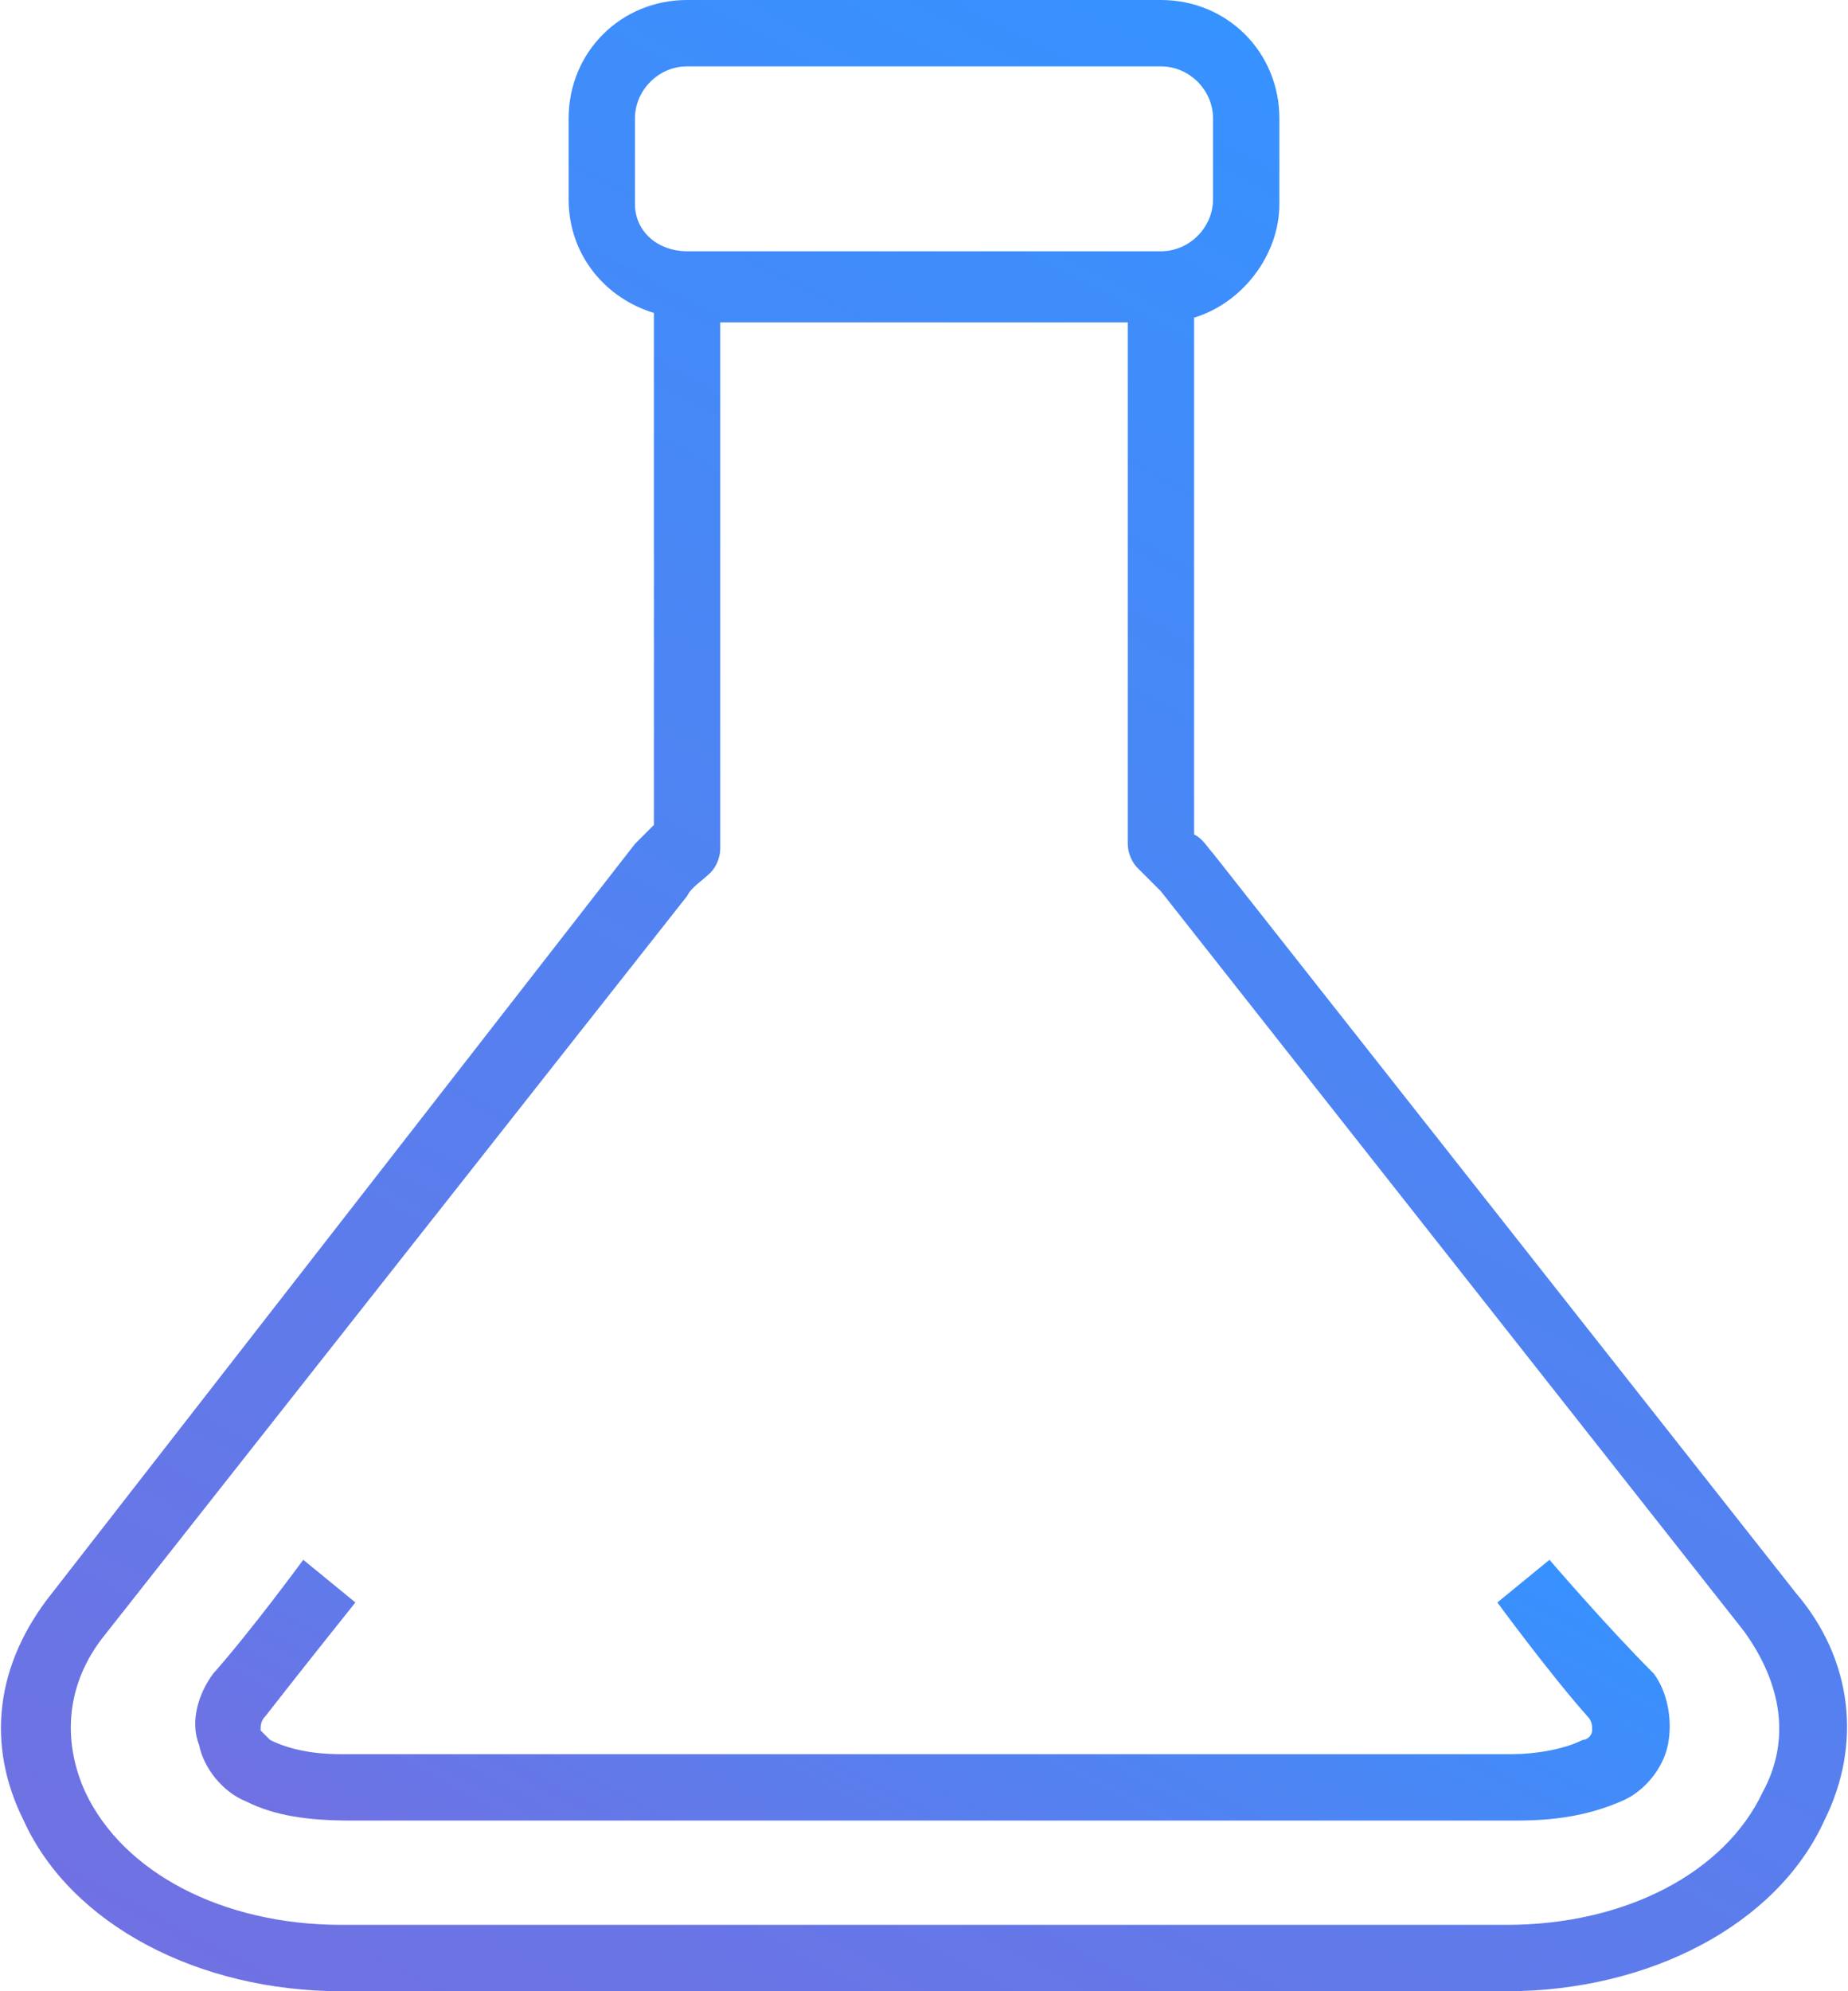
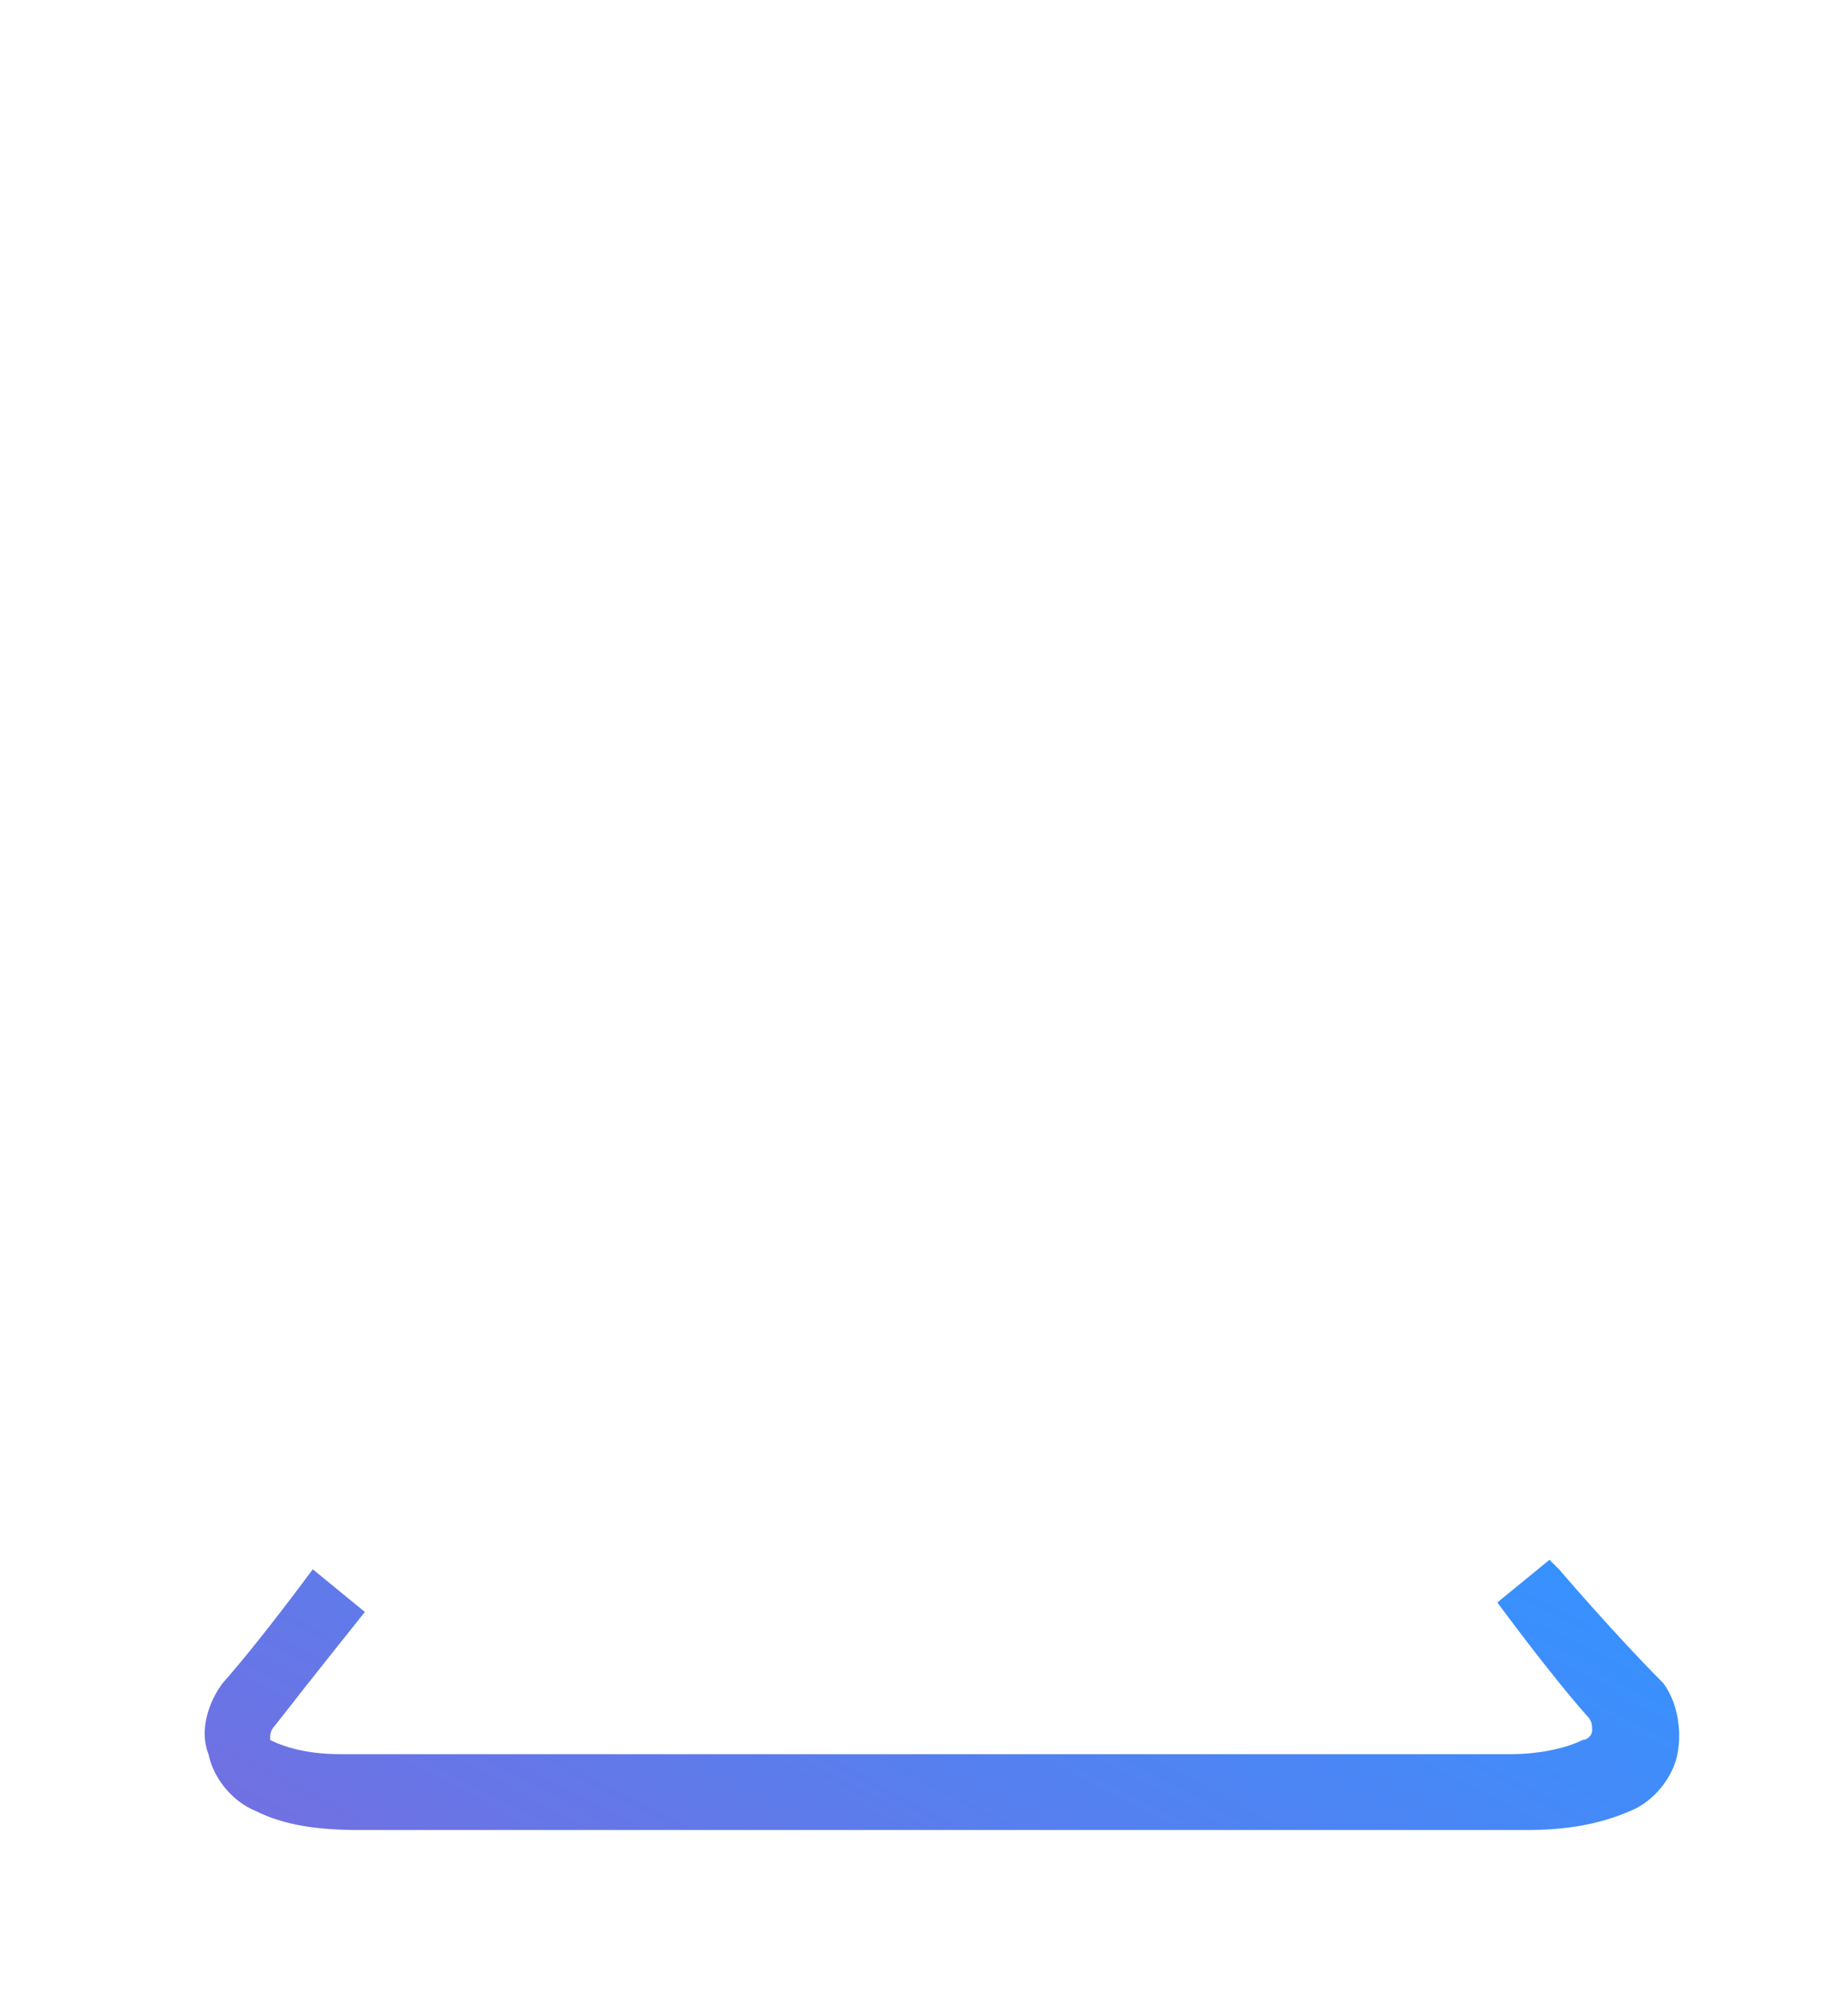
<svg xmlns="http://www.w3.org/2000/svg" viewBox="0 0 39 42" enable-background="new 0 0 39 42">
  <style type="text/css">.st0{fill:url(#SVGID_1_);} .st1{fill:url(#SVGID_2_);}</style>
  <linearGradient id="SVGID_1_" gradientUnits="userSpaceOnUse" x1="15.64" y1="43.583" x2="23.858" y2="28.128">
    <stop offset="0" stop-color="#7071E2" />
    <stop offset="1" stop-color="#3692FF" />
  </linearGradient>
-   <path class="st0" d="M32.7 32.9l-1.1.9s1.1 1.5 1.9 2.4c.1.1.1.2.1.3 0 .1-.1.2-.2.2-.4.2-1 .3-1.5.3h-24.7c-.6 0-1.1-.1-1.5-.3l-.2-.2c0-.1 0-.2.1-.3.7-.9 1.9-2.4 1.9-2.4l-1.1-.9s-1.1 1.5-1.9 2.4c-.3.4-.5 1-.3 1.5.1.5.5 1 1 1.2.6.3 1.3.4 2.2.4h24.6c.8 0 1.5-.1 2.2-.4.5-.2.9-.7 1-1.2.1-.5 0-1.1-.3-1.5-1-1-2.2-2.4-2.2-2.4z" />
+   <path class="st0" d="M32.7 32.9l-1.1.9s1.1 1.5 1.9 2.4c.1.1.1.2.1.3 0 .1-.1.2-.2.2-.4.2-1 .3-1.5.3h-24.7c-.6 0-1.1-.1-1.5-.3c0-.1 0-.2.1-.3.7-.9 1.9-2.4 1.9-2.4l-1.1-.9s-1.1 1.5-1.9 2.4c-.3.4-.5 1-.3 1.5.1.5.5 1 1 1.2.6.3 1.3.4 2.2.4h24.6c.8 0 1.5-.1 2.2-.4.5-.2.9-.7 1-1.2.1-.5 0-1.1-.3-1.5-1-1-2.2-2.4-2.2-2.4z" />
  <linearGradient id="SVGID_2_" gradientUnits="userSpaceOnUse" x1="11.704" y1="45.601" x2="33.57" y2="4.476">
    <stop offset="0" stop-color="#7071E2" />
    <stop offset="1" stop-color="#3692FF" />
  </linearGradient>
-   <path class="st1" d="M37.9 33.6l-12.3-15.6c-.1-.1-.2-.3-.4-.4v-10.9c1-.3 1.8-1.3 1.8-2.4v-1.8c0-1.4-1.1-2.5-2.5-2.5h-10c-1.4 0-2.5 1.1-2.5 2.5v1.7c0 1.2.8 2.1 1.8 2.4v10.8l-.4.4-12.3 15.8c-1.2 1.5-1.4 3.2-.6 4.8 1 2.2 3.7 3.6 6.7 3.6h24.6c3 0 5.7-1.4 6.7-3.6.8-1.6.6-3.4-.6-4.8zm-24.5-29.3v-1.8c0-.6.5-1.1 1.1-1.1h10c.6 0 1.1.5 1.1 1.1v1.7c0 .6-.5 1.1-1.1 1.1h-10c-.6 0-1.1-.4-1.1-1zm23.8 33.5c-.8 1.7-2.9 2.8-5.4 2.8h-24.6c-2.5 0-4.6-1.1-5.4-2.8-.5-1.1-.4-2.3.4-3.3l12.3-15.6c.1-.2.3-.3.5-.5.1-.1.2-.3.2-.5v-11.1h8.6v11c0 .2.1.4.2.5l.5.5 12.3 15.6c.8 1.1 1 2.3.4 3.4z" />
</svg>